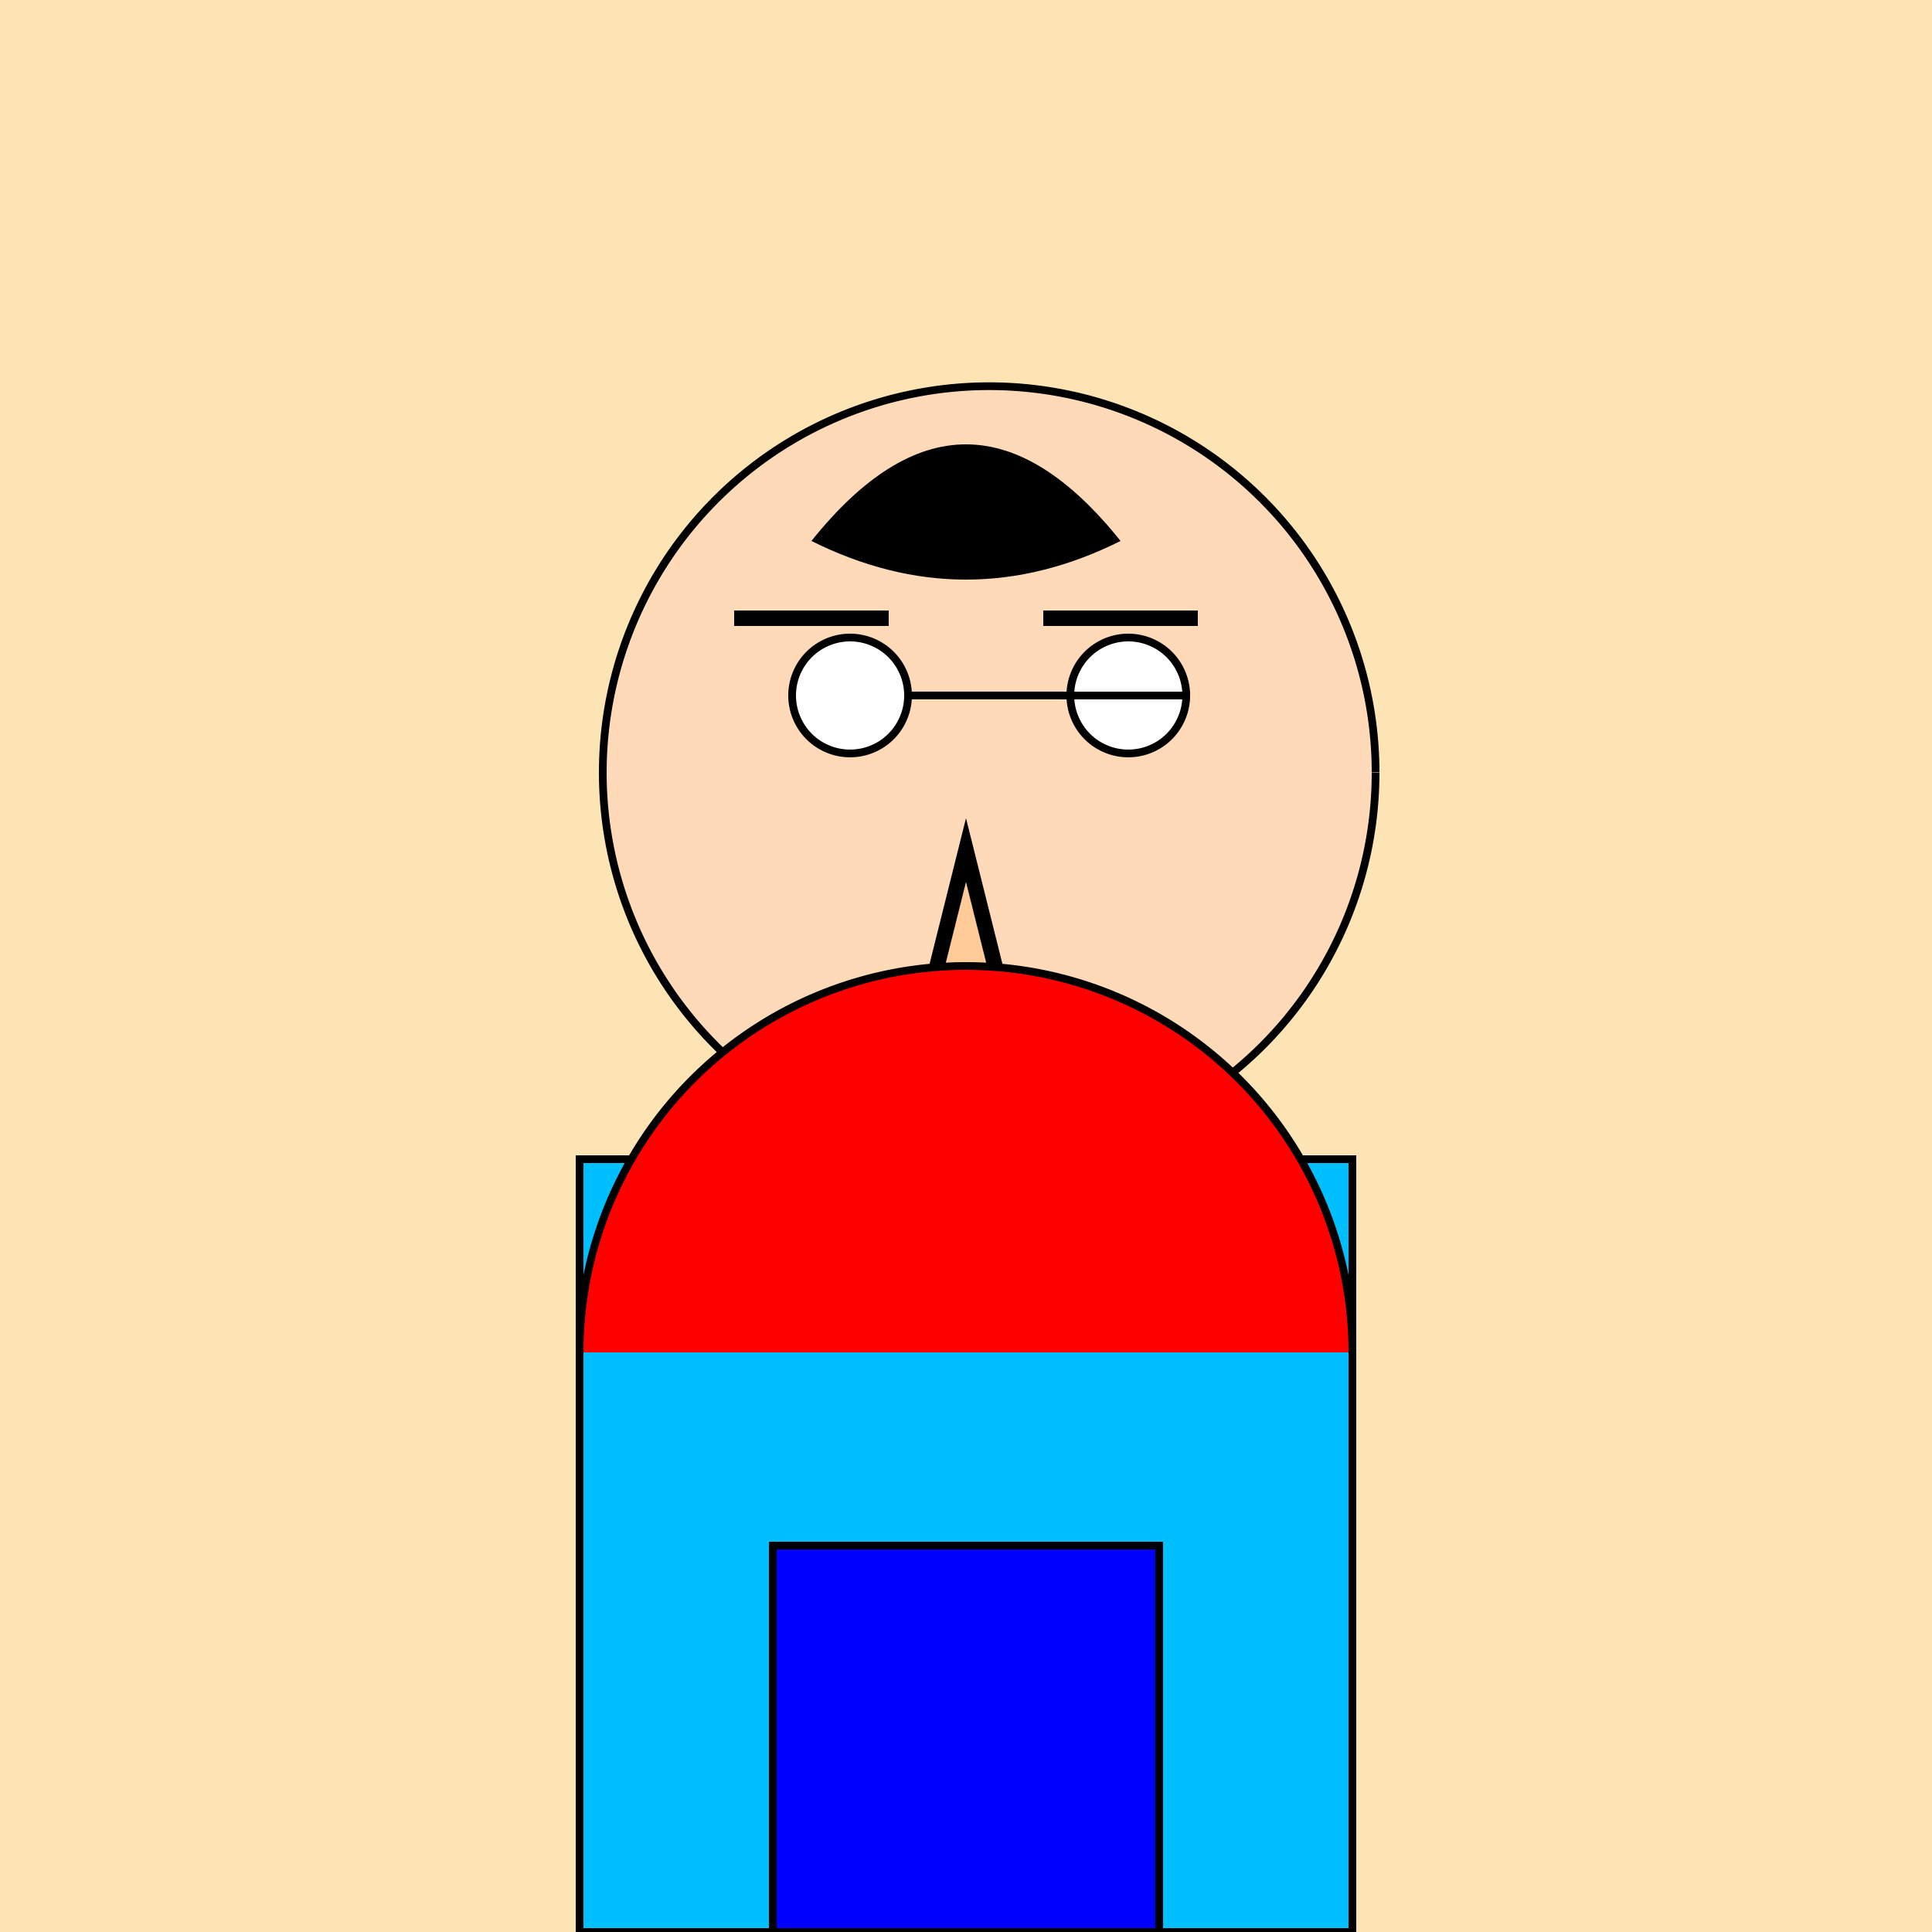
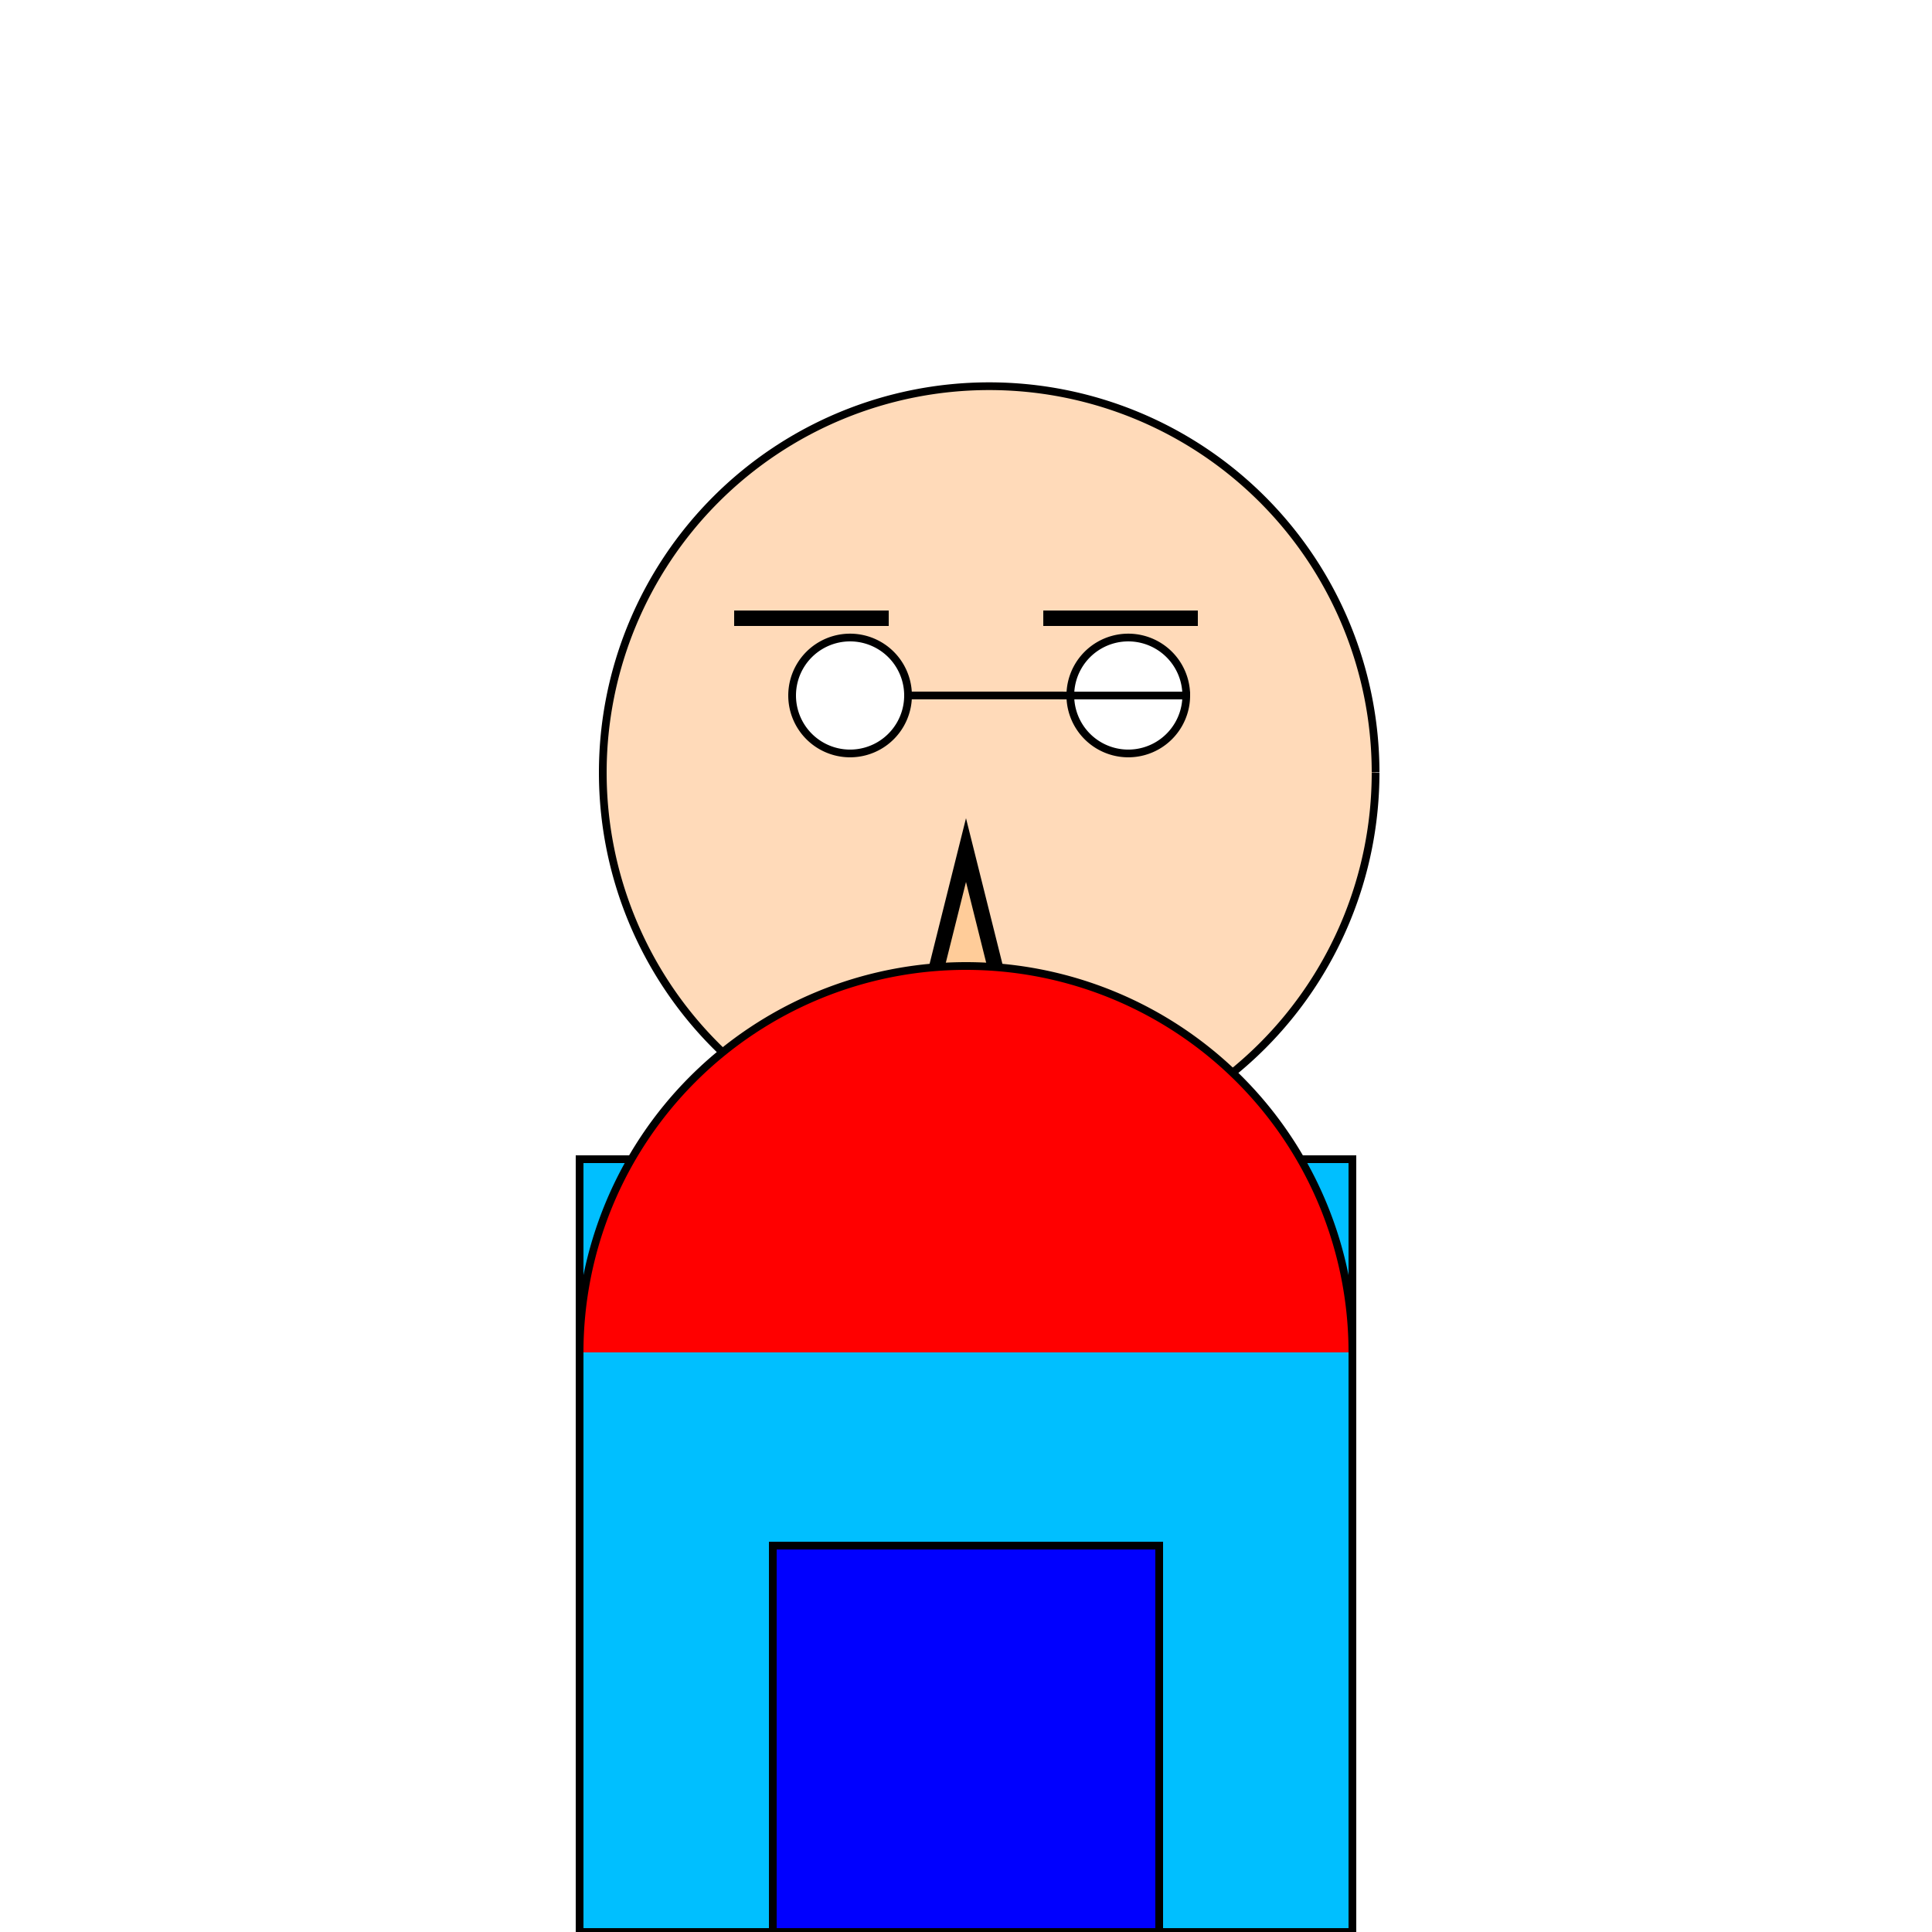
<svg xmlns="http://www.w3.org/2000/svg" width="500" height="500">
  <defs />
  <g>
-     <rect fill="#fde4b4" stroke="none" x="0" y="0" width="512" height="512" />
    <path fill="#ffdab9" stroke="#000" paint-order="fill stroke markers" d=" M 356 200 A 100 100 0 1 1 356 199.9" stroke-miterlimit="10" stroke-width="2" stroke-dasharray="" />
    <path fill="#fff" stroke="#000" paint-order="fill stroke markers" d=" M 235 180 A 15 15 0 1 1 235 179.985 L 307 180 A 15 15 0 1 1 307 179.985" stroke-miterlimit="10" stroke-width="2" stroke-dasharray="" />
    <path fill="none" stroke="#000" paint-order="fill stroke markers" d=" M 190 160 L 230 160 M 270 160 L 310 160" stroke-miterlimit="10" stroke-width="4" stroke-dasharray="" />
    <path fill="#ffcc99" stroke="#000" paint-order="fill stroke markers" d=" M 250 220 L 240 260 L 260 260 Z" stroke-miterlimit="10" stroke-width="4" stroke-dasharray="" />
-     <path fill="#ffcc99" stroke="#000" paint-order="fill stroke markers" d=" M 290 280 A 40 40 0 0 1 210 280" stroke-miterlimit="10" stroke-width="2" stroke-dasharray="" />
-     <path fill="#000" stroke="none" paint-order="stroke fill markers" d=" M 210 140 Q 250 90 290 140 Q 250 160 210 140" />
    <path fill="#00bfff" stroke="#000" paint-order="fill stroke markers" d=" M 150 300 L 350 300 L 350 500 L 150 500 Z" stroke-miterlimit="10" stroke-width="2" stroke-dasharray="" />
    <path fill="#ff0000" stroke="#000" paint-order="fill stroke markers" d=" M 350 350 A 100 100 0 1 0 150 350" stroke-miterlimit="10" stroke-width="2" stroke-dasharray="" />
    <path fill="#0000ff" stroke="#000" paint-order="fill stroke markers" d=" M 200 500 L 300 500 L 300 400 L 200 400 Z" stroke-miterlimit="10" stroke-width="2" stroke-dasharray="" />
    <path fill="#000" stroke="#000" paint-order="fill stroke markers" d=" M 220 520 A 20 20 0 1 1 220 519.98 L 320 520 A 20 20 0 1 1 320 519.98" stroke-miterlimit="10" stroke-width="2" stroke-dasharray="" />
    <path fill="none" stroke="#000" paint-order="fill stroke markers" d=" M 190 520 L 210 520 M 290 520 L 310 520" stroke-miterlimit="10" stroke-width="2" stroke-dasharray="" />
  </g>
</svg>